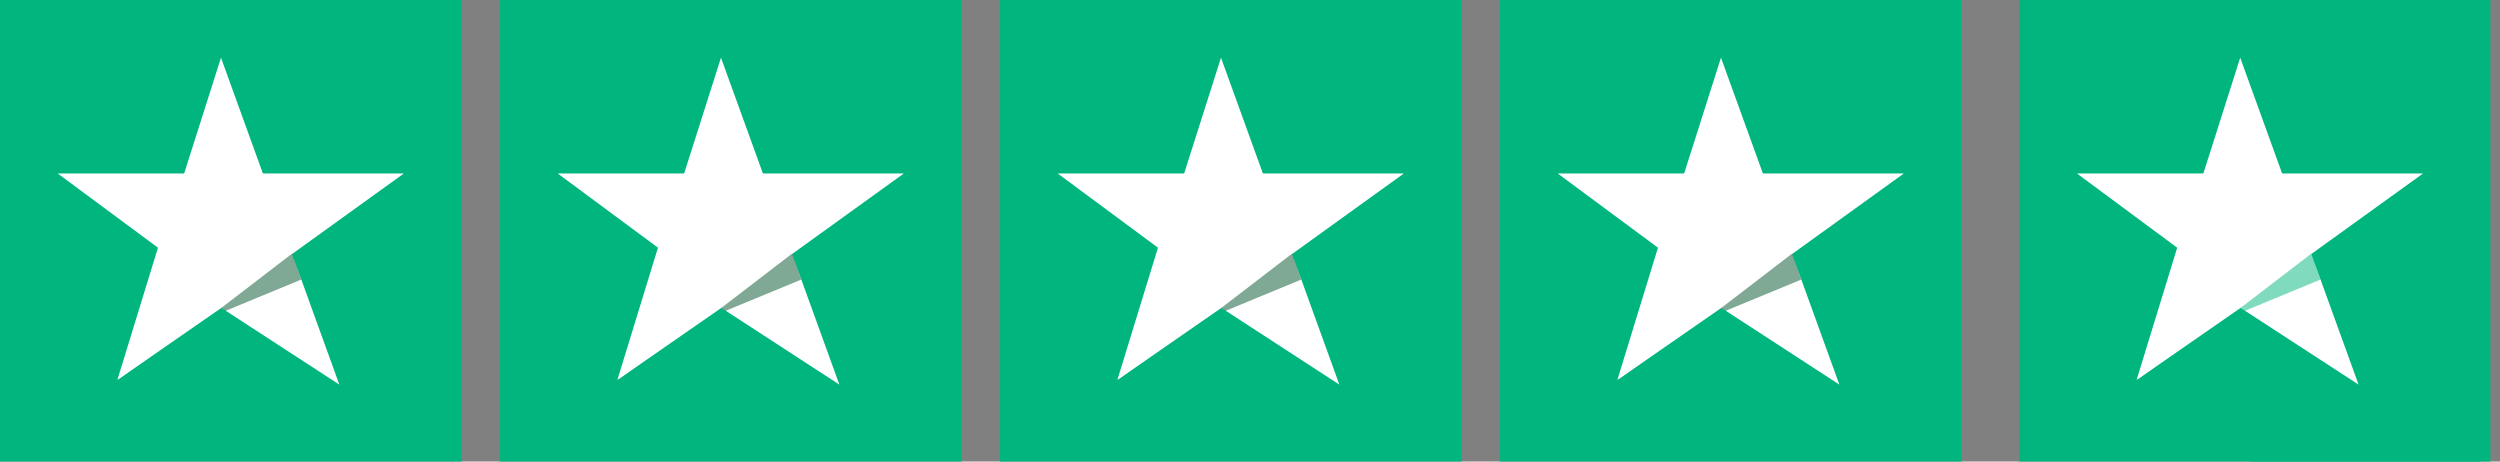
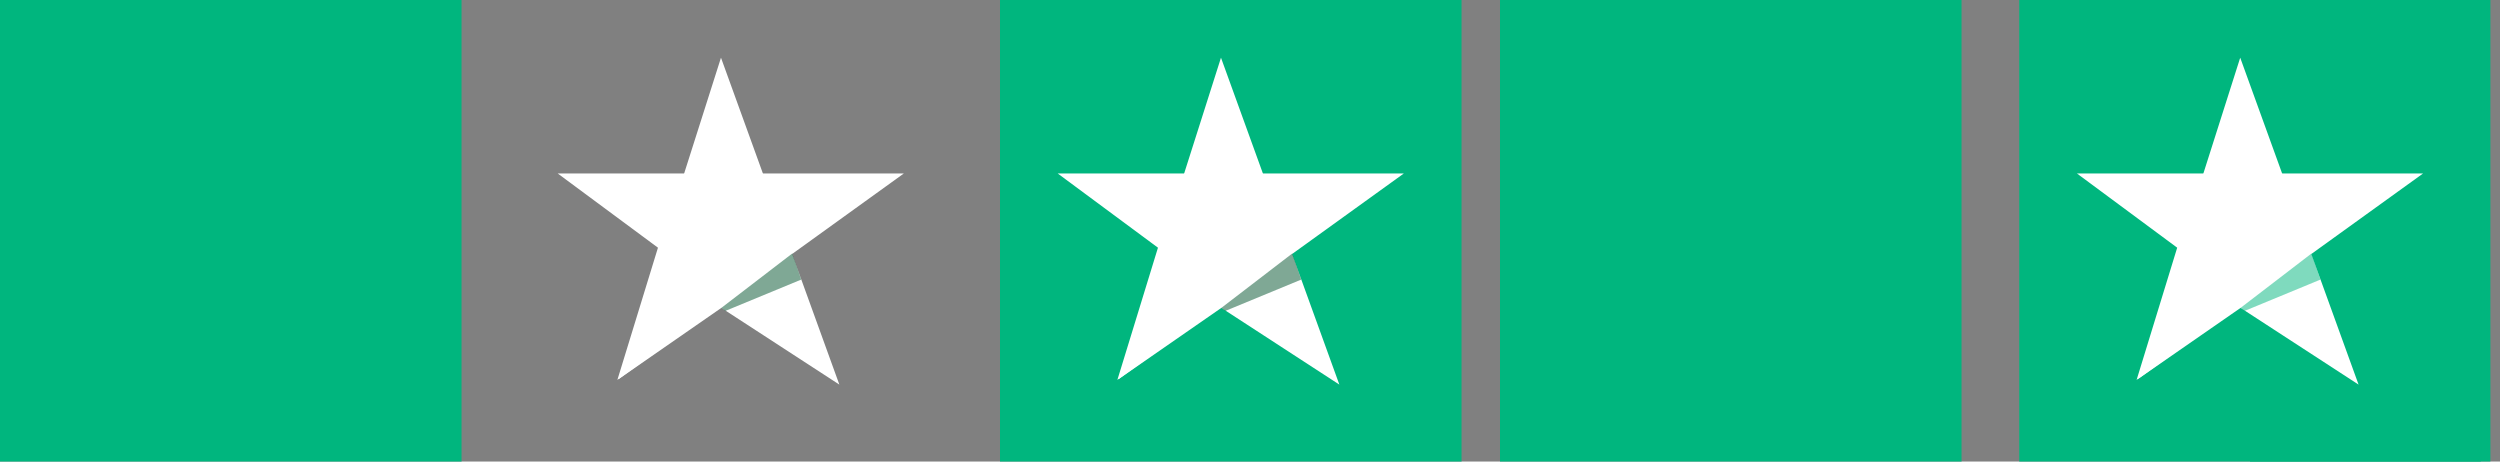
<svg xmlns="http://www.w3.org/2000/svg" width="130" height="24" viewBox="0 0 130 24" fill="none">
  <rect x="0" y="0" width="130" height="24" fill="#808080" stroke="none" />
  <rect width="24" height="24" fill="#00B67E" />
  <g clip-path="url(#clip0_5_2975)">
    <path d="M6.174 19.71L11.491 3L17.646 20L11.51 16.01L6.174 19.71Z" fill="white" />
    <path d="M3 9.02H21L6.103 19.756L8.214 12.88L3 9.02Z" fill="white" />
    <path opacity="0.5" d="M15.197 13.182L11.51 16.01L11.721 16.167L15.662 14.539L15.197 13.182Z" fill="#00532D" />
  </g>
-   <rect x="26" width="24" height="24" fill="#00B67E" />
  <g clip-path="url(#clip1_5_2975)">
    <path d="M32.174 19.71L37.491 3L43.647 20L37.51 16.01L32.174 19.71Z" fill="white" />
    <path d="M29 9.02H47L32.103 19.756L34.214 12.88L29 9.02Z" fill="white" />
    <path opacity="0.5" d="M41.197 13.182L37.51 16.01L37.721 16.167L41.662 14.539L41.197 13.182Z" fill="#00532D" />
  </g>
  <rect x="52" width="24" height="24" fill="#00B67E" />
  <g clip-path="url(#clip2_5_2975)">
    <path d="M58.174 19.71L63.491 3L69.647 20L63.51 16.01L58.174 19.71Z" fill="white" />
    <path d="M55 9.02H73L58.103 19.756L60.214 12.88L55 9.02Z" fill="white" />
    <path opacity="0.5" d="M67.197 13.182L63.51 16.01L63.721 16.167L67.662 14.539L67.197 13.182Z" fill="#00532D" />
  </g>
  <rect x="78" width="24" height="24" fill="#00B67E" />
  <g clip-path="url(#clip3_5_2975)">
-     <path d="M84.174 19.71L89.491 3L95.647 20L89.51 16.01L84.174 19.71Z" fill="white" />
+     <path d="M84.174 19.71L95.647 20L89.51 16.01L84.174 19.71Z" fill="white" />
    <path d="M81 9.02H99L84.103 19.756L86.214 12.88L81 9.02Z" fill="white" />
    <path opacity="0.5" d="M93.197 13.182L89.51 16.01L89.721 16.167L93.662 14.539L93.197 13.182Z" fill="#00532D" />
  </g>
  <rect x="105" width="24" height="24" fill="#00B67E" />
  <rect x="117" width="12.5" height="24" fill="#00B67E" />
  <g clip-path="url(#clip4_5_2975)">
    <path d="M111.174 19.71L116.491 3L122.646 20L116.51 16.01L111.174 19.71Z" fill="white" />
    <path d="M108 9.02H126L111.103 19.756L113.214 12.88L108 9.02Z" fill="white" />
    <path opacity="0.5" d="M120.197 13.182L116.51 16.01L116.721 16.167L120.662 14.539L120.197 13.182Z" fill="#00B67E" />
  </g>
  <defs>
    <clipPath id="clip0_5_2975">
-       <rect width="18" height="17" fill="white" transform="translate(3 3)" />
-     </clipPath>
+       </clipPath>
    <clipPath id="clip1_5_2975">
      <rect width="18" height="17" fill="white" transform="translate(29 3)" />
    </clipPath>
    <clipPath id="clip2_5_2975">
      <rect width="18" height="17" fill="white" transform="translate(55 3)" />
    </clipPath>
    <clipPath id="clip3_5_2975">
-       <rect width="18" height="17" fill="white" transform="translate(81 3)" />
-     </clipPath>
+       </clipPath>
    <clipPath id="clip4_5_2975">
      <rect width="18" height="17" fill="white" transform="translate(108 3)" />
    </clipPath>
  </defs>
</svg>